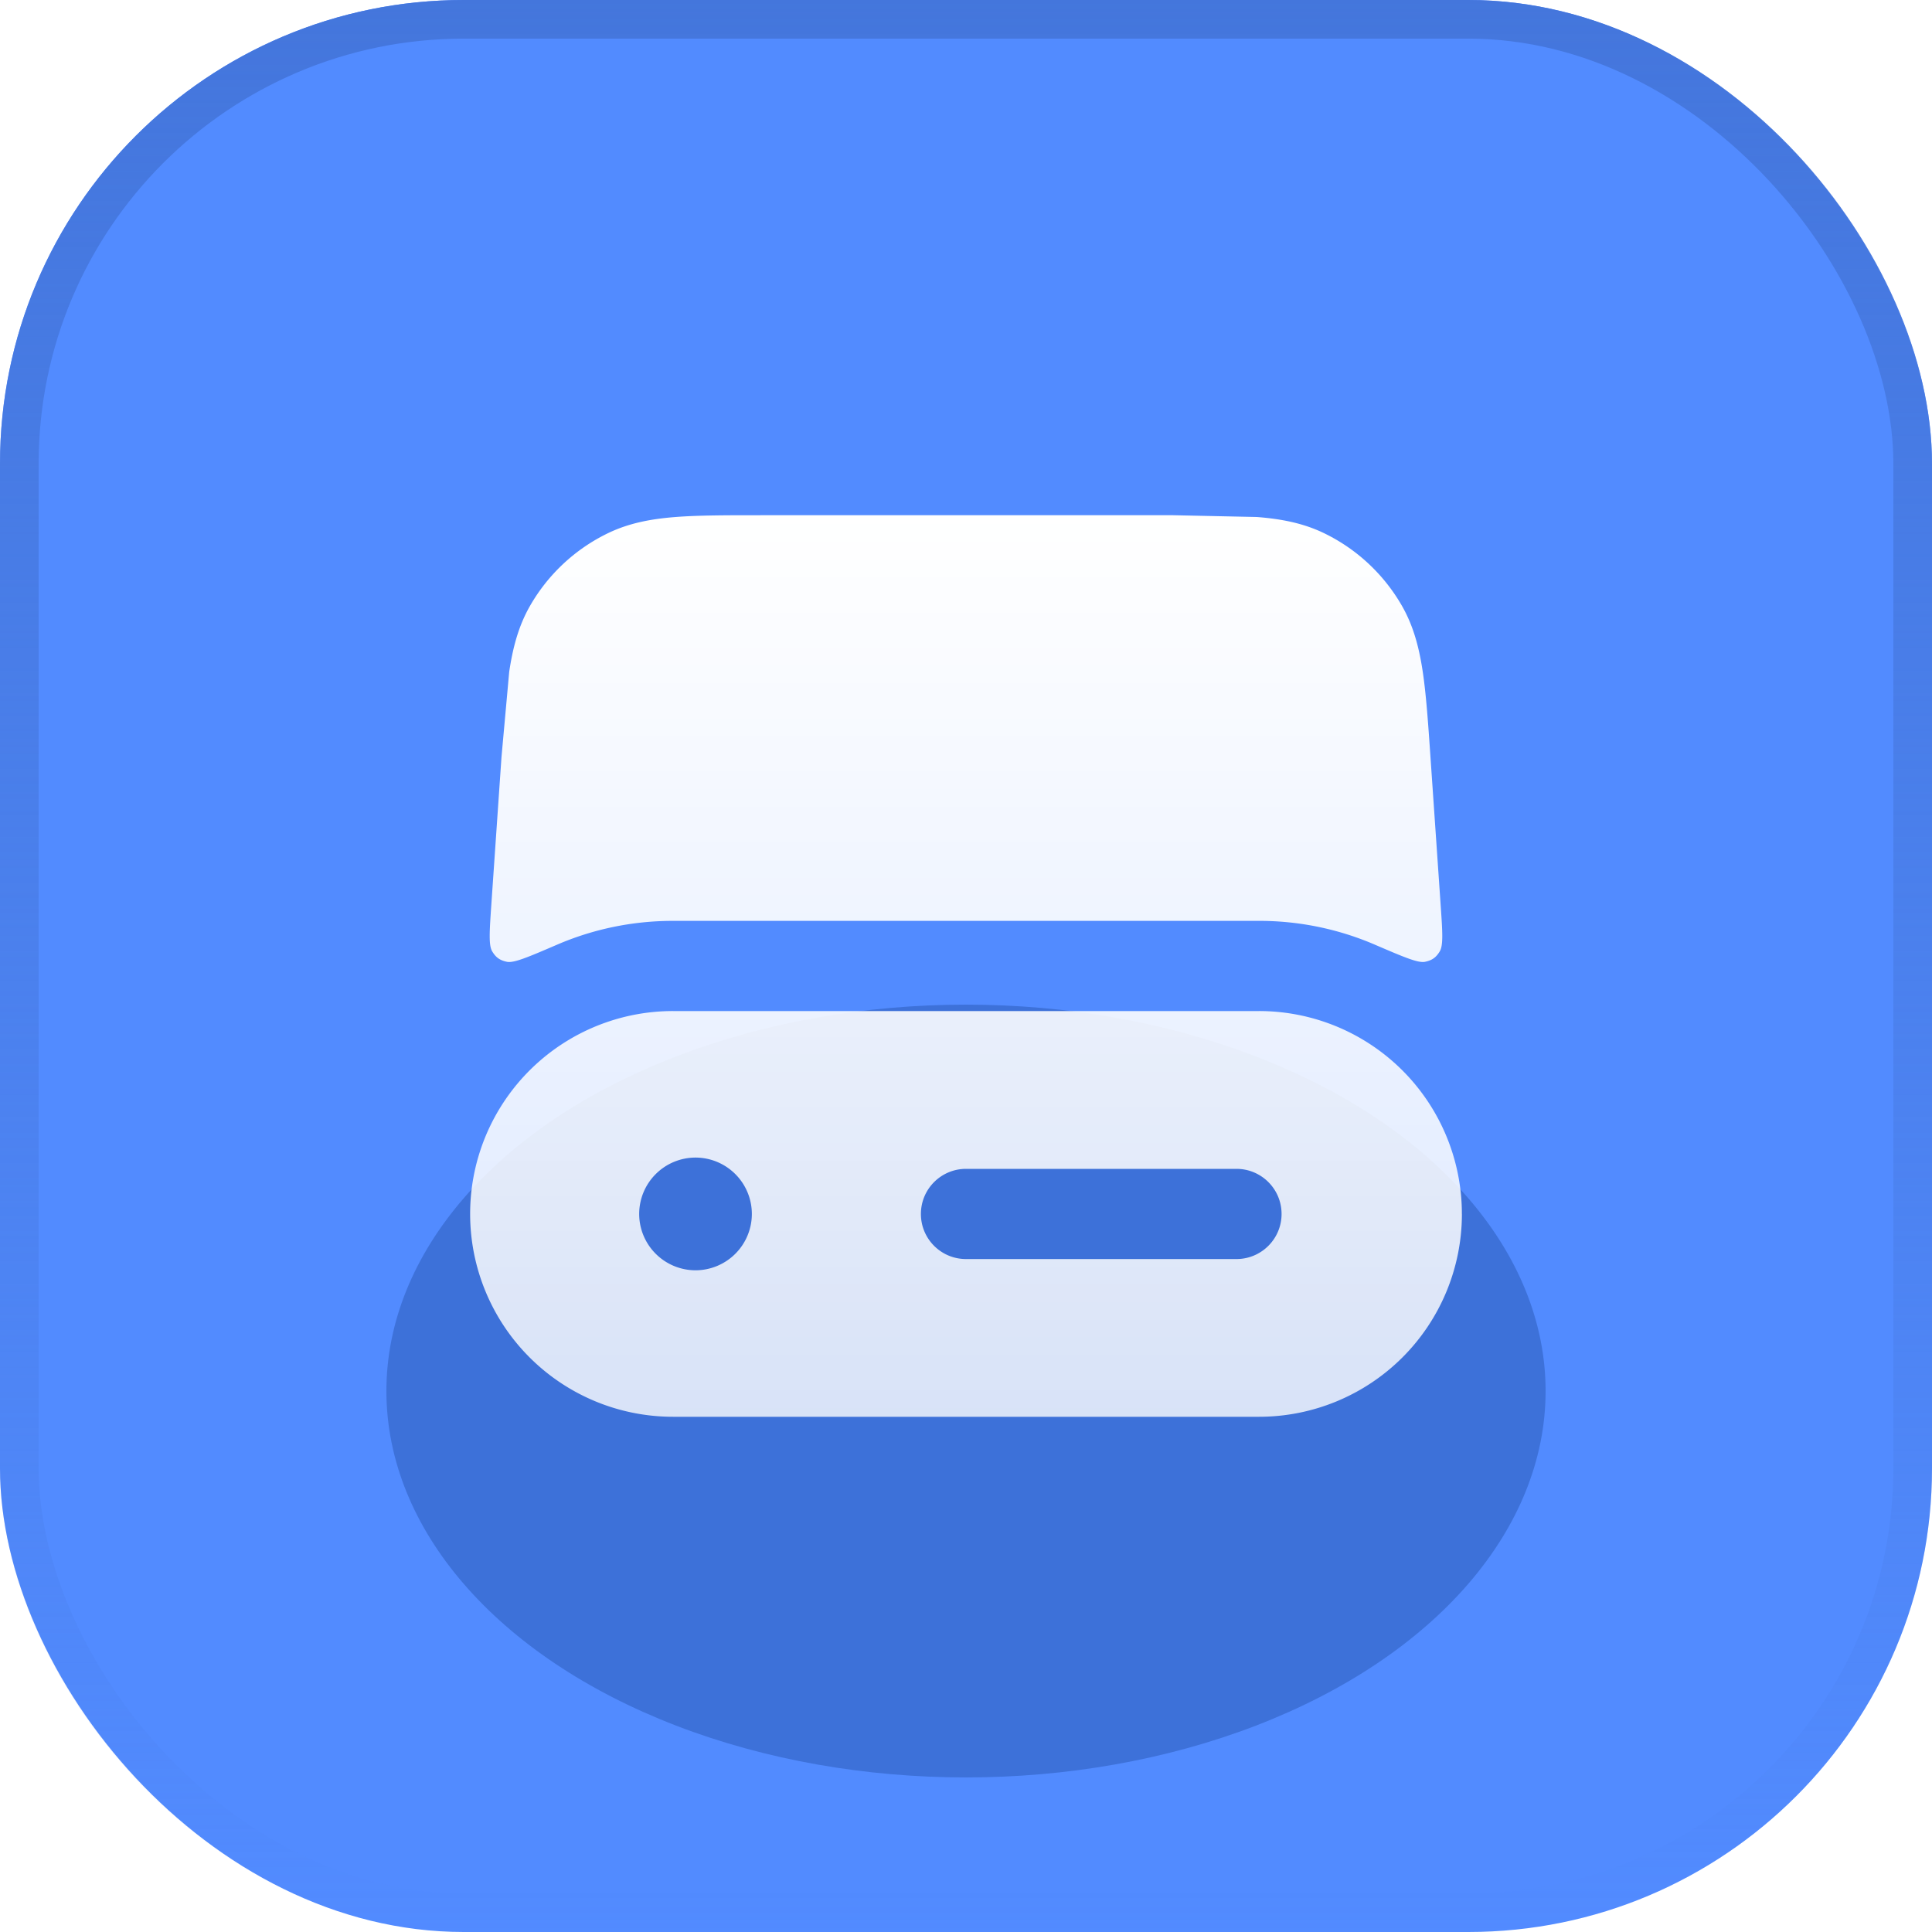
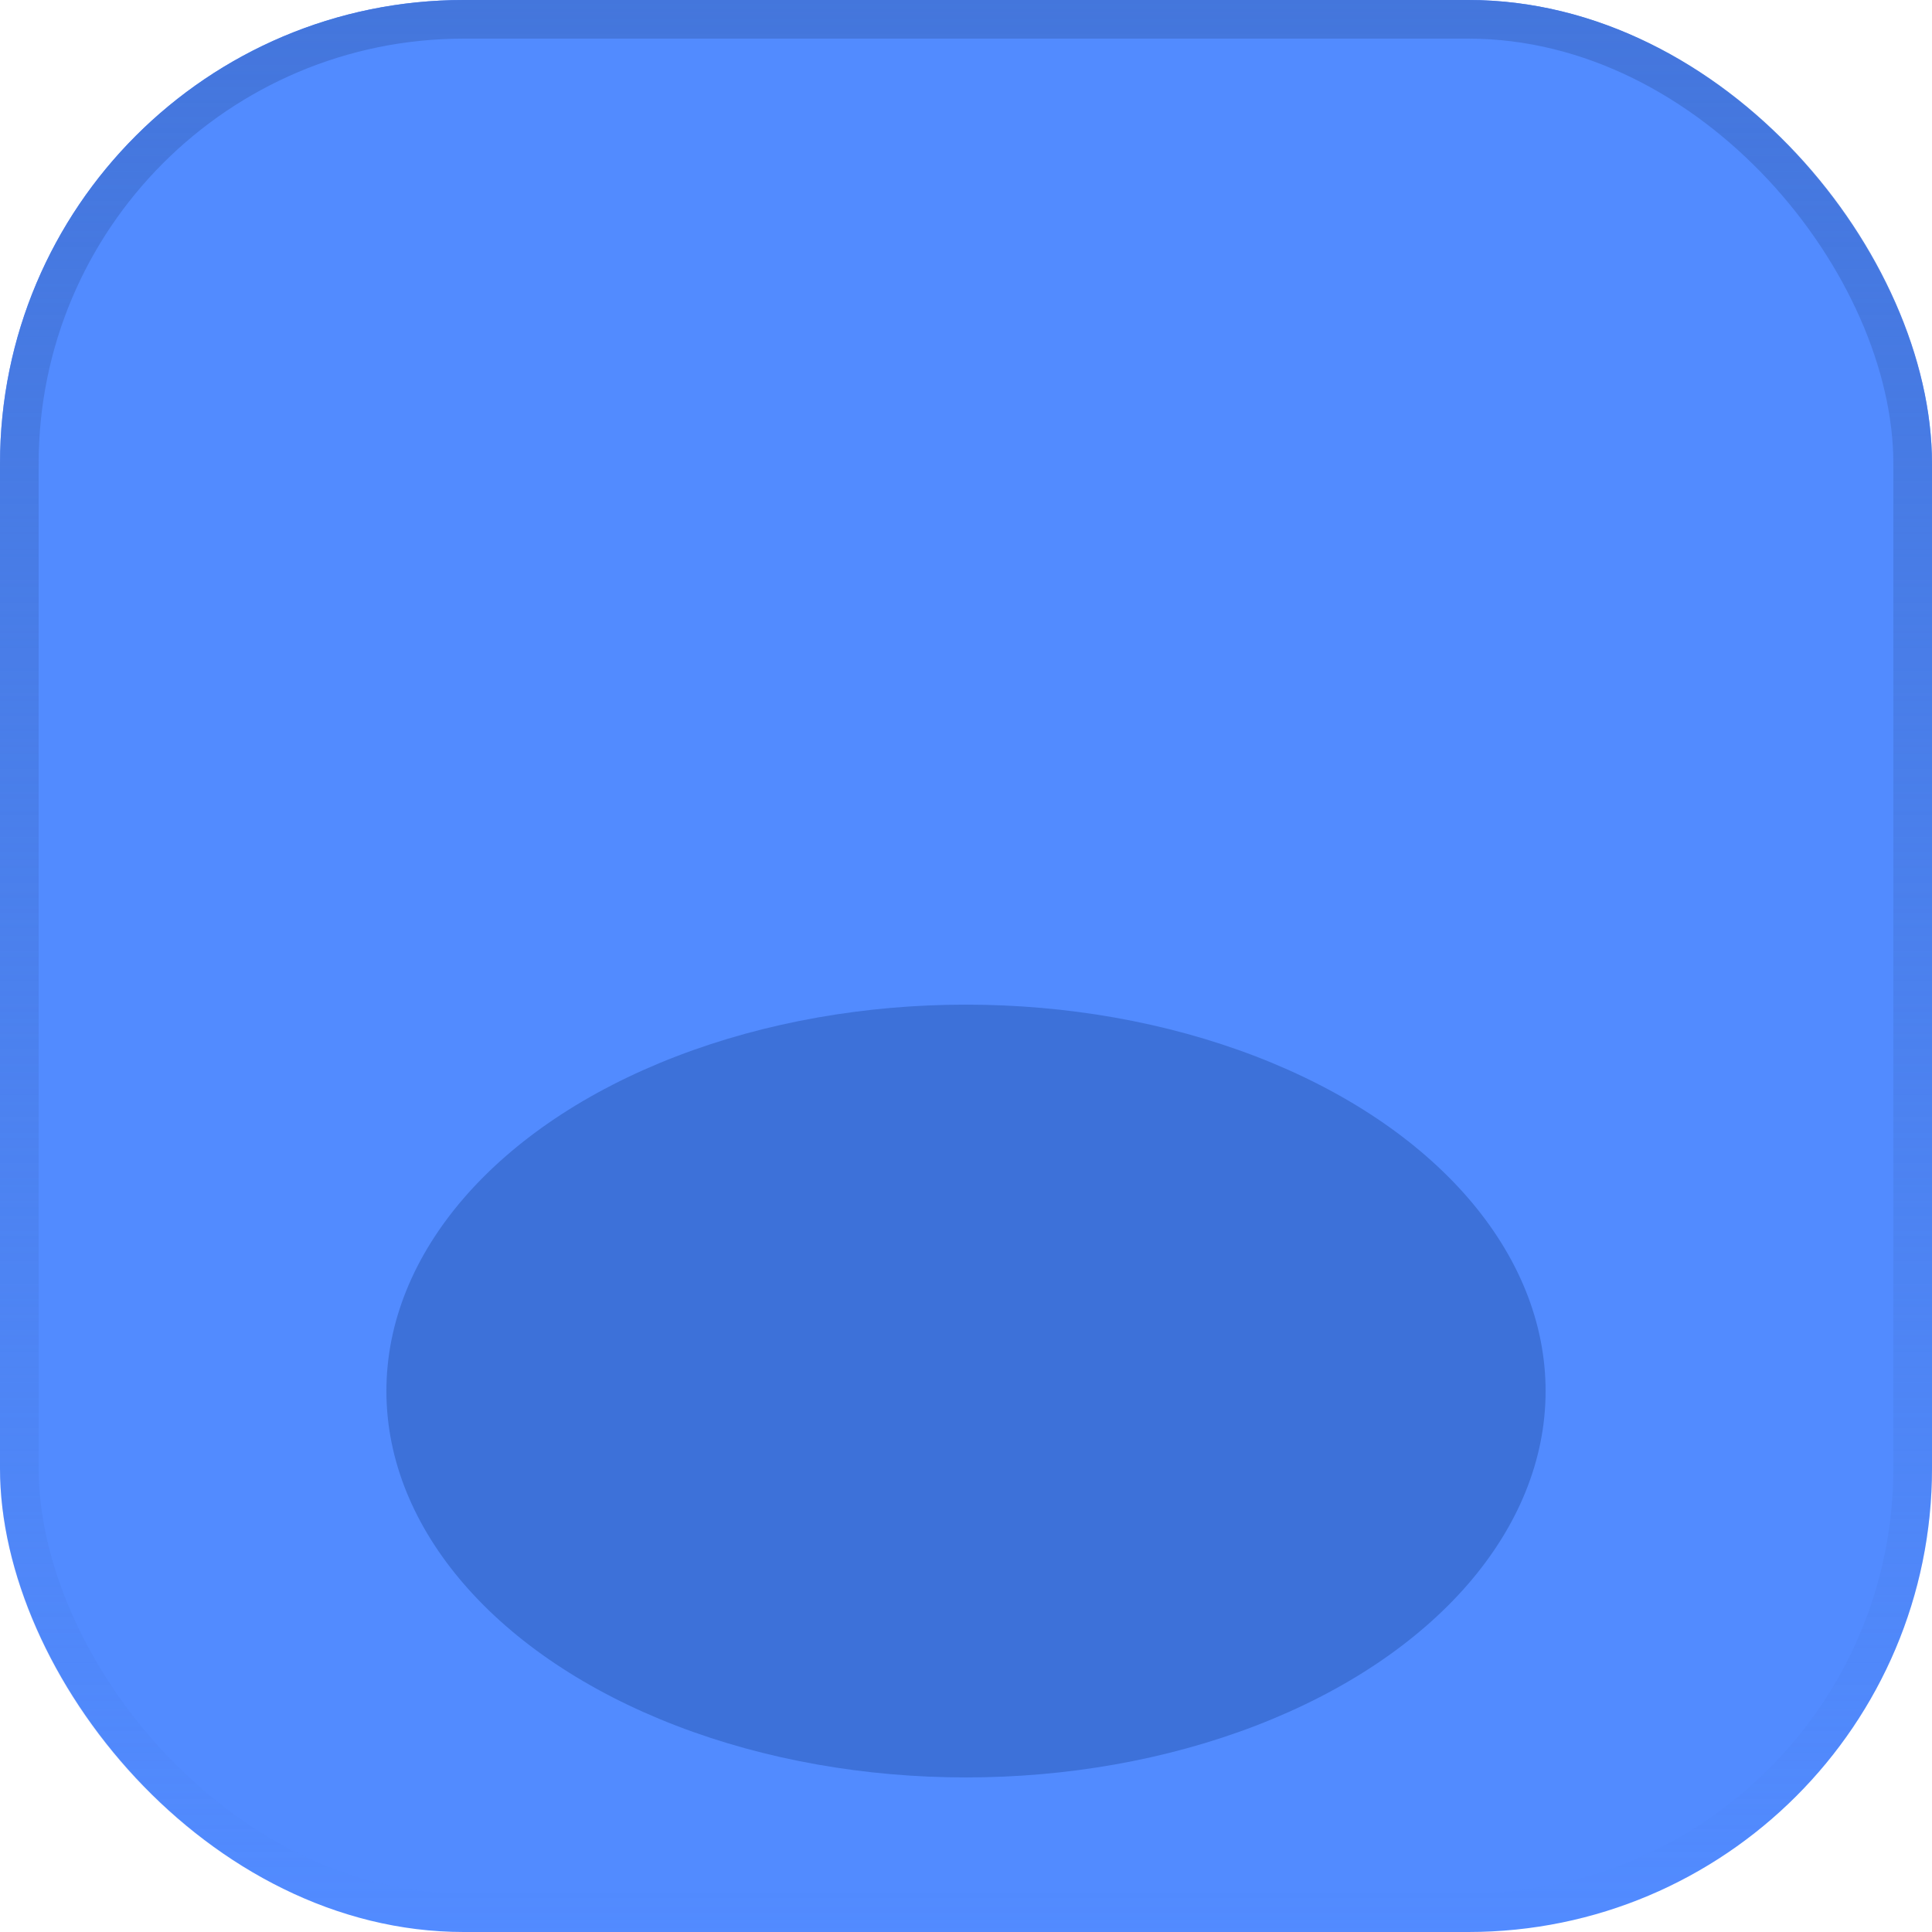
<svg xmlns="http://www.w3.org/2000/svg" width="50" height="50" fill="none">
  <g clip-path="url(#D)">
    <rect width="50" height="50" rx="12" fill="#528bff" />
    <g filter="url(#A)">
      <ellipse cx="25" cy="36" rx="15" ry="10" fill="#3d71d9" />
    </g>
-     <path d="M19.681 13.333h10.638l2.208.047c.622.049 1.194.155 1.738.418.848.41 1.551 1.067 2.019 1.884.3.525.445 1.089.537 1.705.088.592.139 1.32.199 2.2l.263 3.819c.049.706.073 1.059-.023 1.217s-.198.23-.379.268-.555-.123-1.304-.445a7.56 7.56 0 0 0-2.995-.614H17.417c-1.064 0-2.076.219-2.995.614-.748.322-1.123.483-1.304.445s-.283-.11-.379-.268-.071-.511-.023-1.217l.263-3.819.199-2.199c.092-.617.237-1.18.537-1.705.467-.817 1.171-1.474 2.019-1.884.544-.263 1.117-.369 1.738-.418.597-.047 1.327-.047 2.208-.047z" fill="url(#B)" />
-     <path fill-rule="evenodd" d="M37.833 31.421v-.007c0-.232-.015-.461-.045-.686a5.25 5.25 0 0 0-5.205-4.562H17.417a5.25 5.25 0 0 0-5.205 4.562c-.03.225-.045.455-.045.688a5.25 5.25 0 0 0 5.25 5.25h15.167a5.25 5.25 0 0 0 5.25-5.246zM25 30.25c-.644 0-1.167.522-1.167 1.167s.522 1.167 1.167 1.167h7c.644 0 1.167-.522 1.167-1.167S32.644 30.25 32 30.25h-7zm-7-.292a1.46 1.46 0 0 0-1.458 1.458A1.46 1.46 0 0 0 18 32.875a1.46 1.46 0 0 0 1.458-1.458A1.46 1.46 0 0 0 18 29.958z" fill="url(#B)" />
  </g>
  <rect x=".5" y=".5" width="49" height="49" rx="11.5" stroke="url(#C)" />
  <defs>
    <filter id="A" x="0" y="16" width="50" height="40" filterUnits="userSpaceOnUse" color-interpolation-filters="sRGB">
      <feFlood flood-opacity="0" />
      <feBlend in="SourceGraphic" />
      <feGaussianBlur stdDeviation="5" />
    </filter>
    <linearGradient id="B" x1="25" y1="13.333" x2="25" y2="36.667" gradientUnits="userSpaceOnUse">
      <stop stop-color="#fff" />
      <stop offset="1" stop-color="#fff" stop-opacity=".8" />
    </linearGradient>
    <linearGradient id="C" x1="25" y1="0" x2="25" y2="50" gradientUnits="userSpaceOnUse">
      <stop stop-color="#4476dc" />
      <stop offset="1" stop-color="#4476dc" stop-opacity="0" />
    </linearGradient>
    <clipPath id="D">
      <rect width="50" height="50" rx="12" fill="#fff" />
    </clipPath>
  </defs>
</svg>